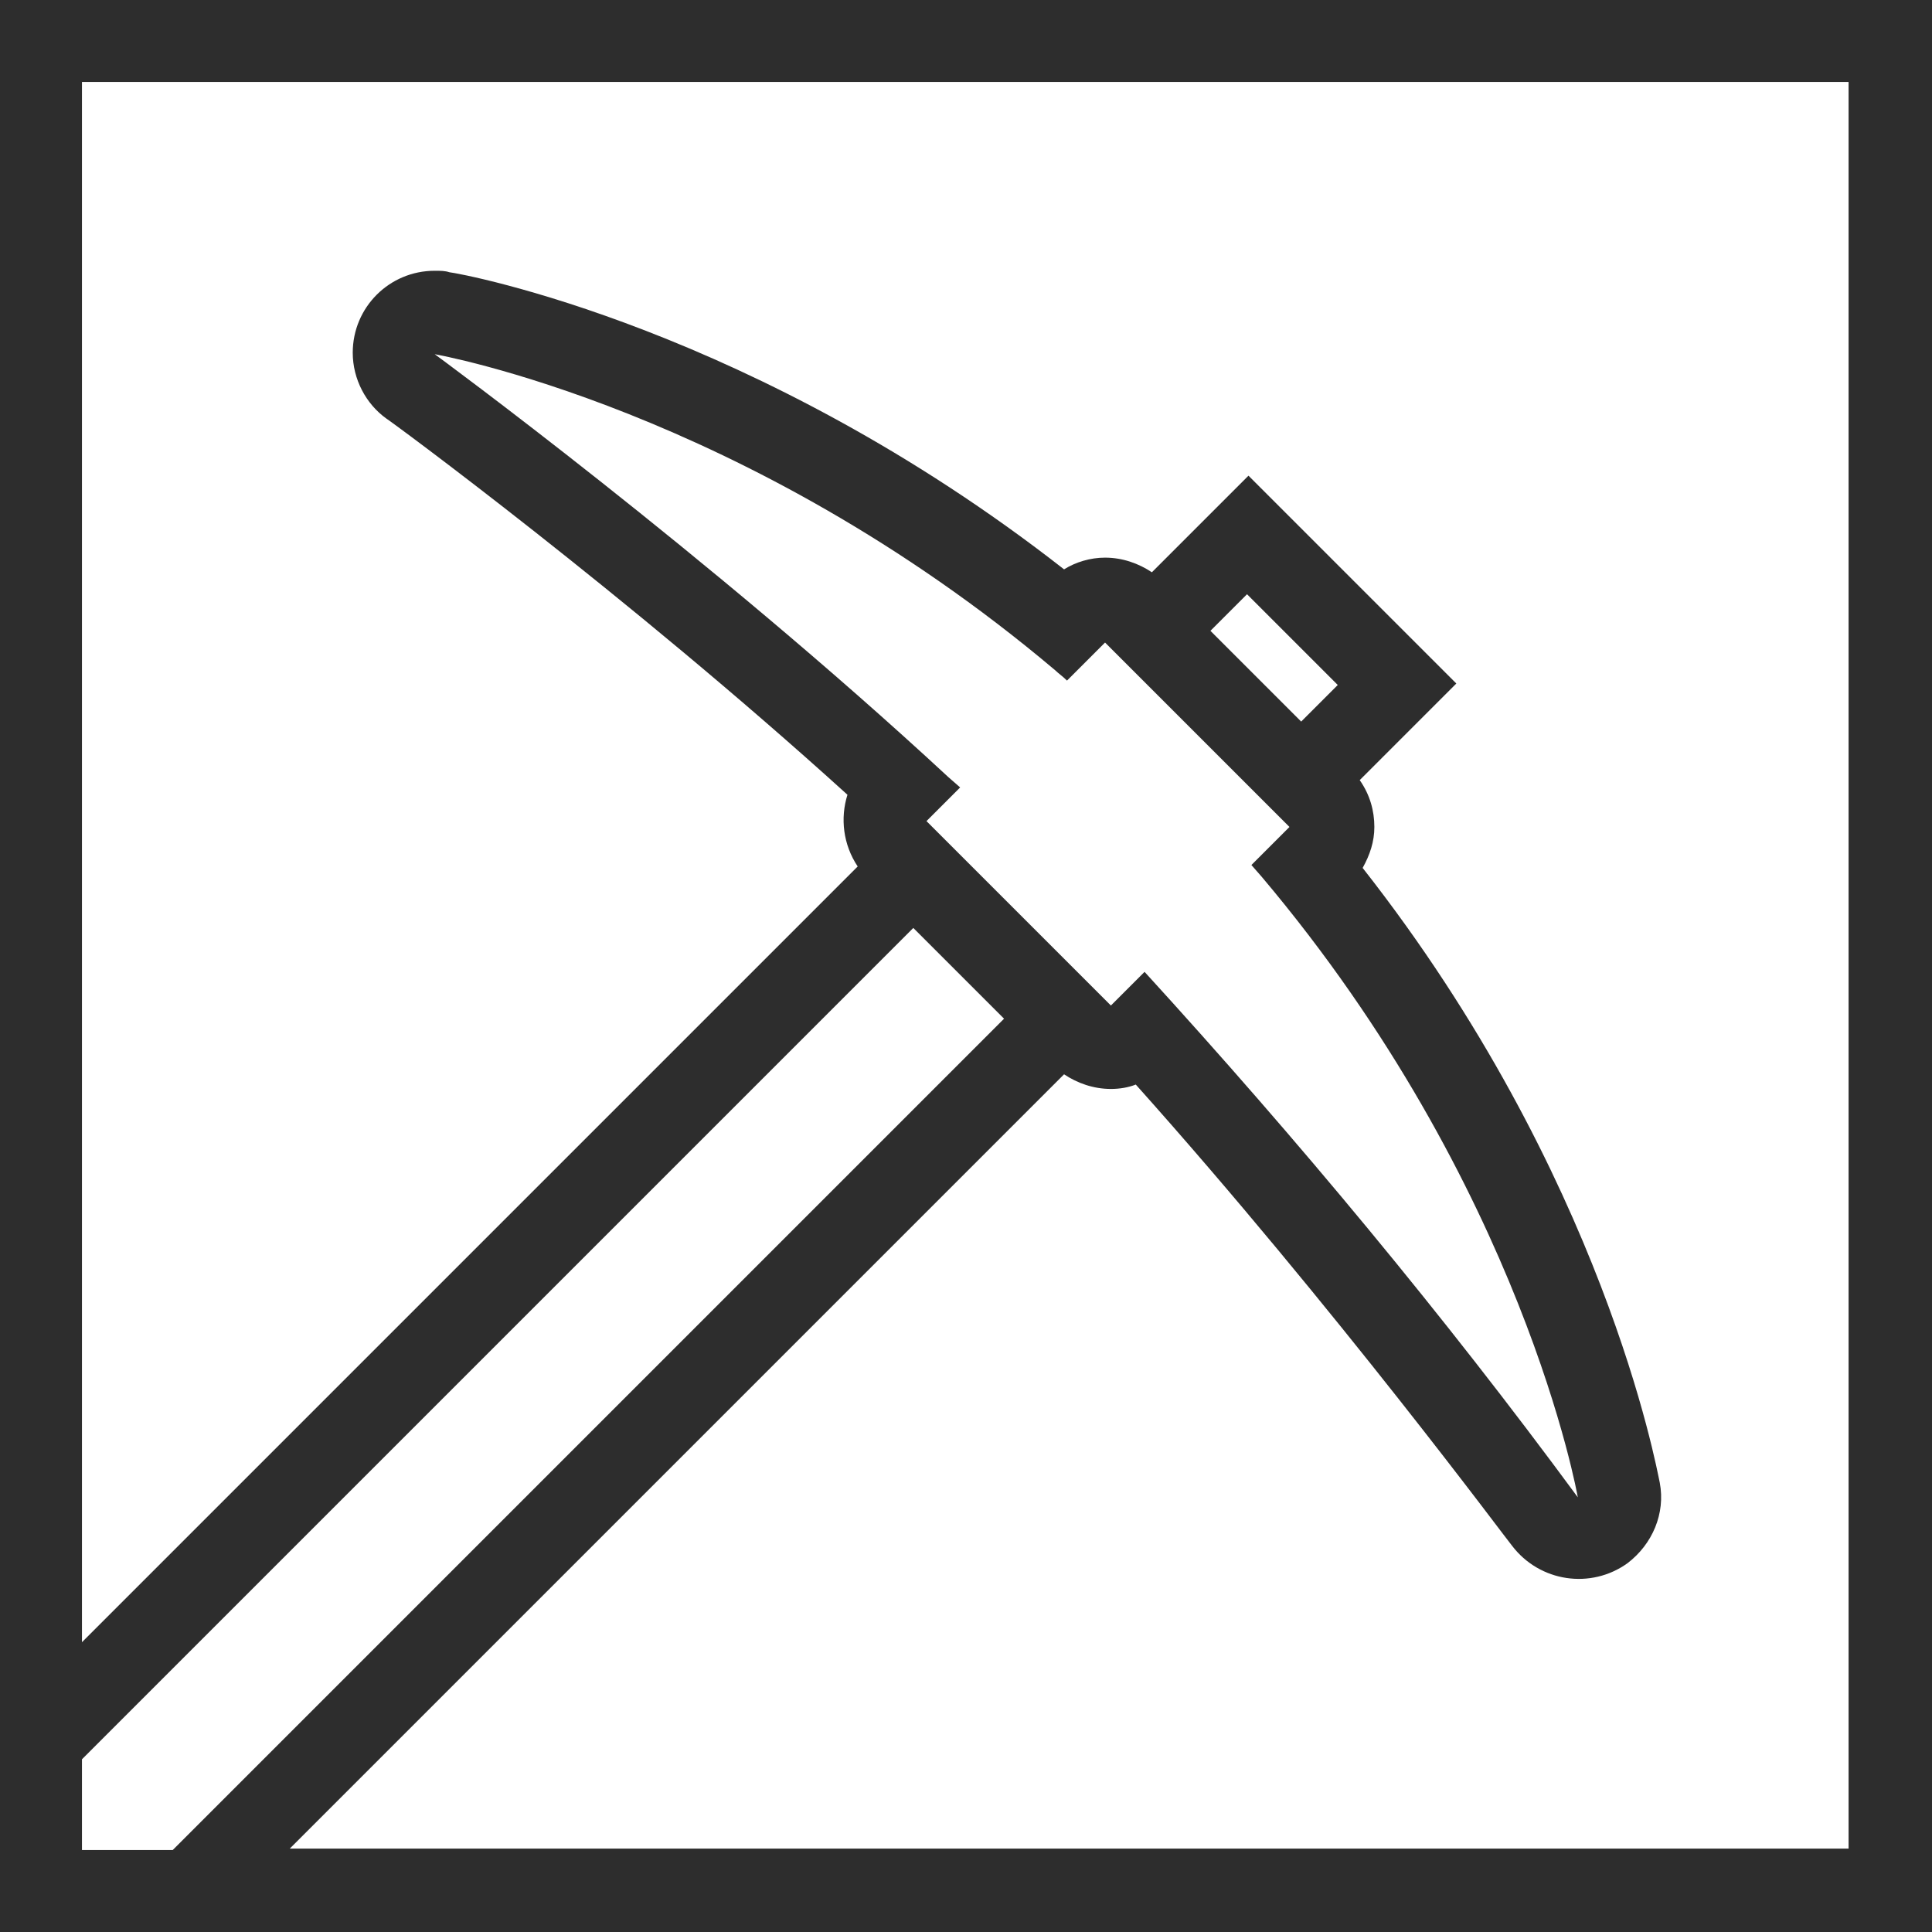
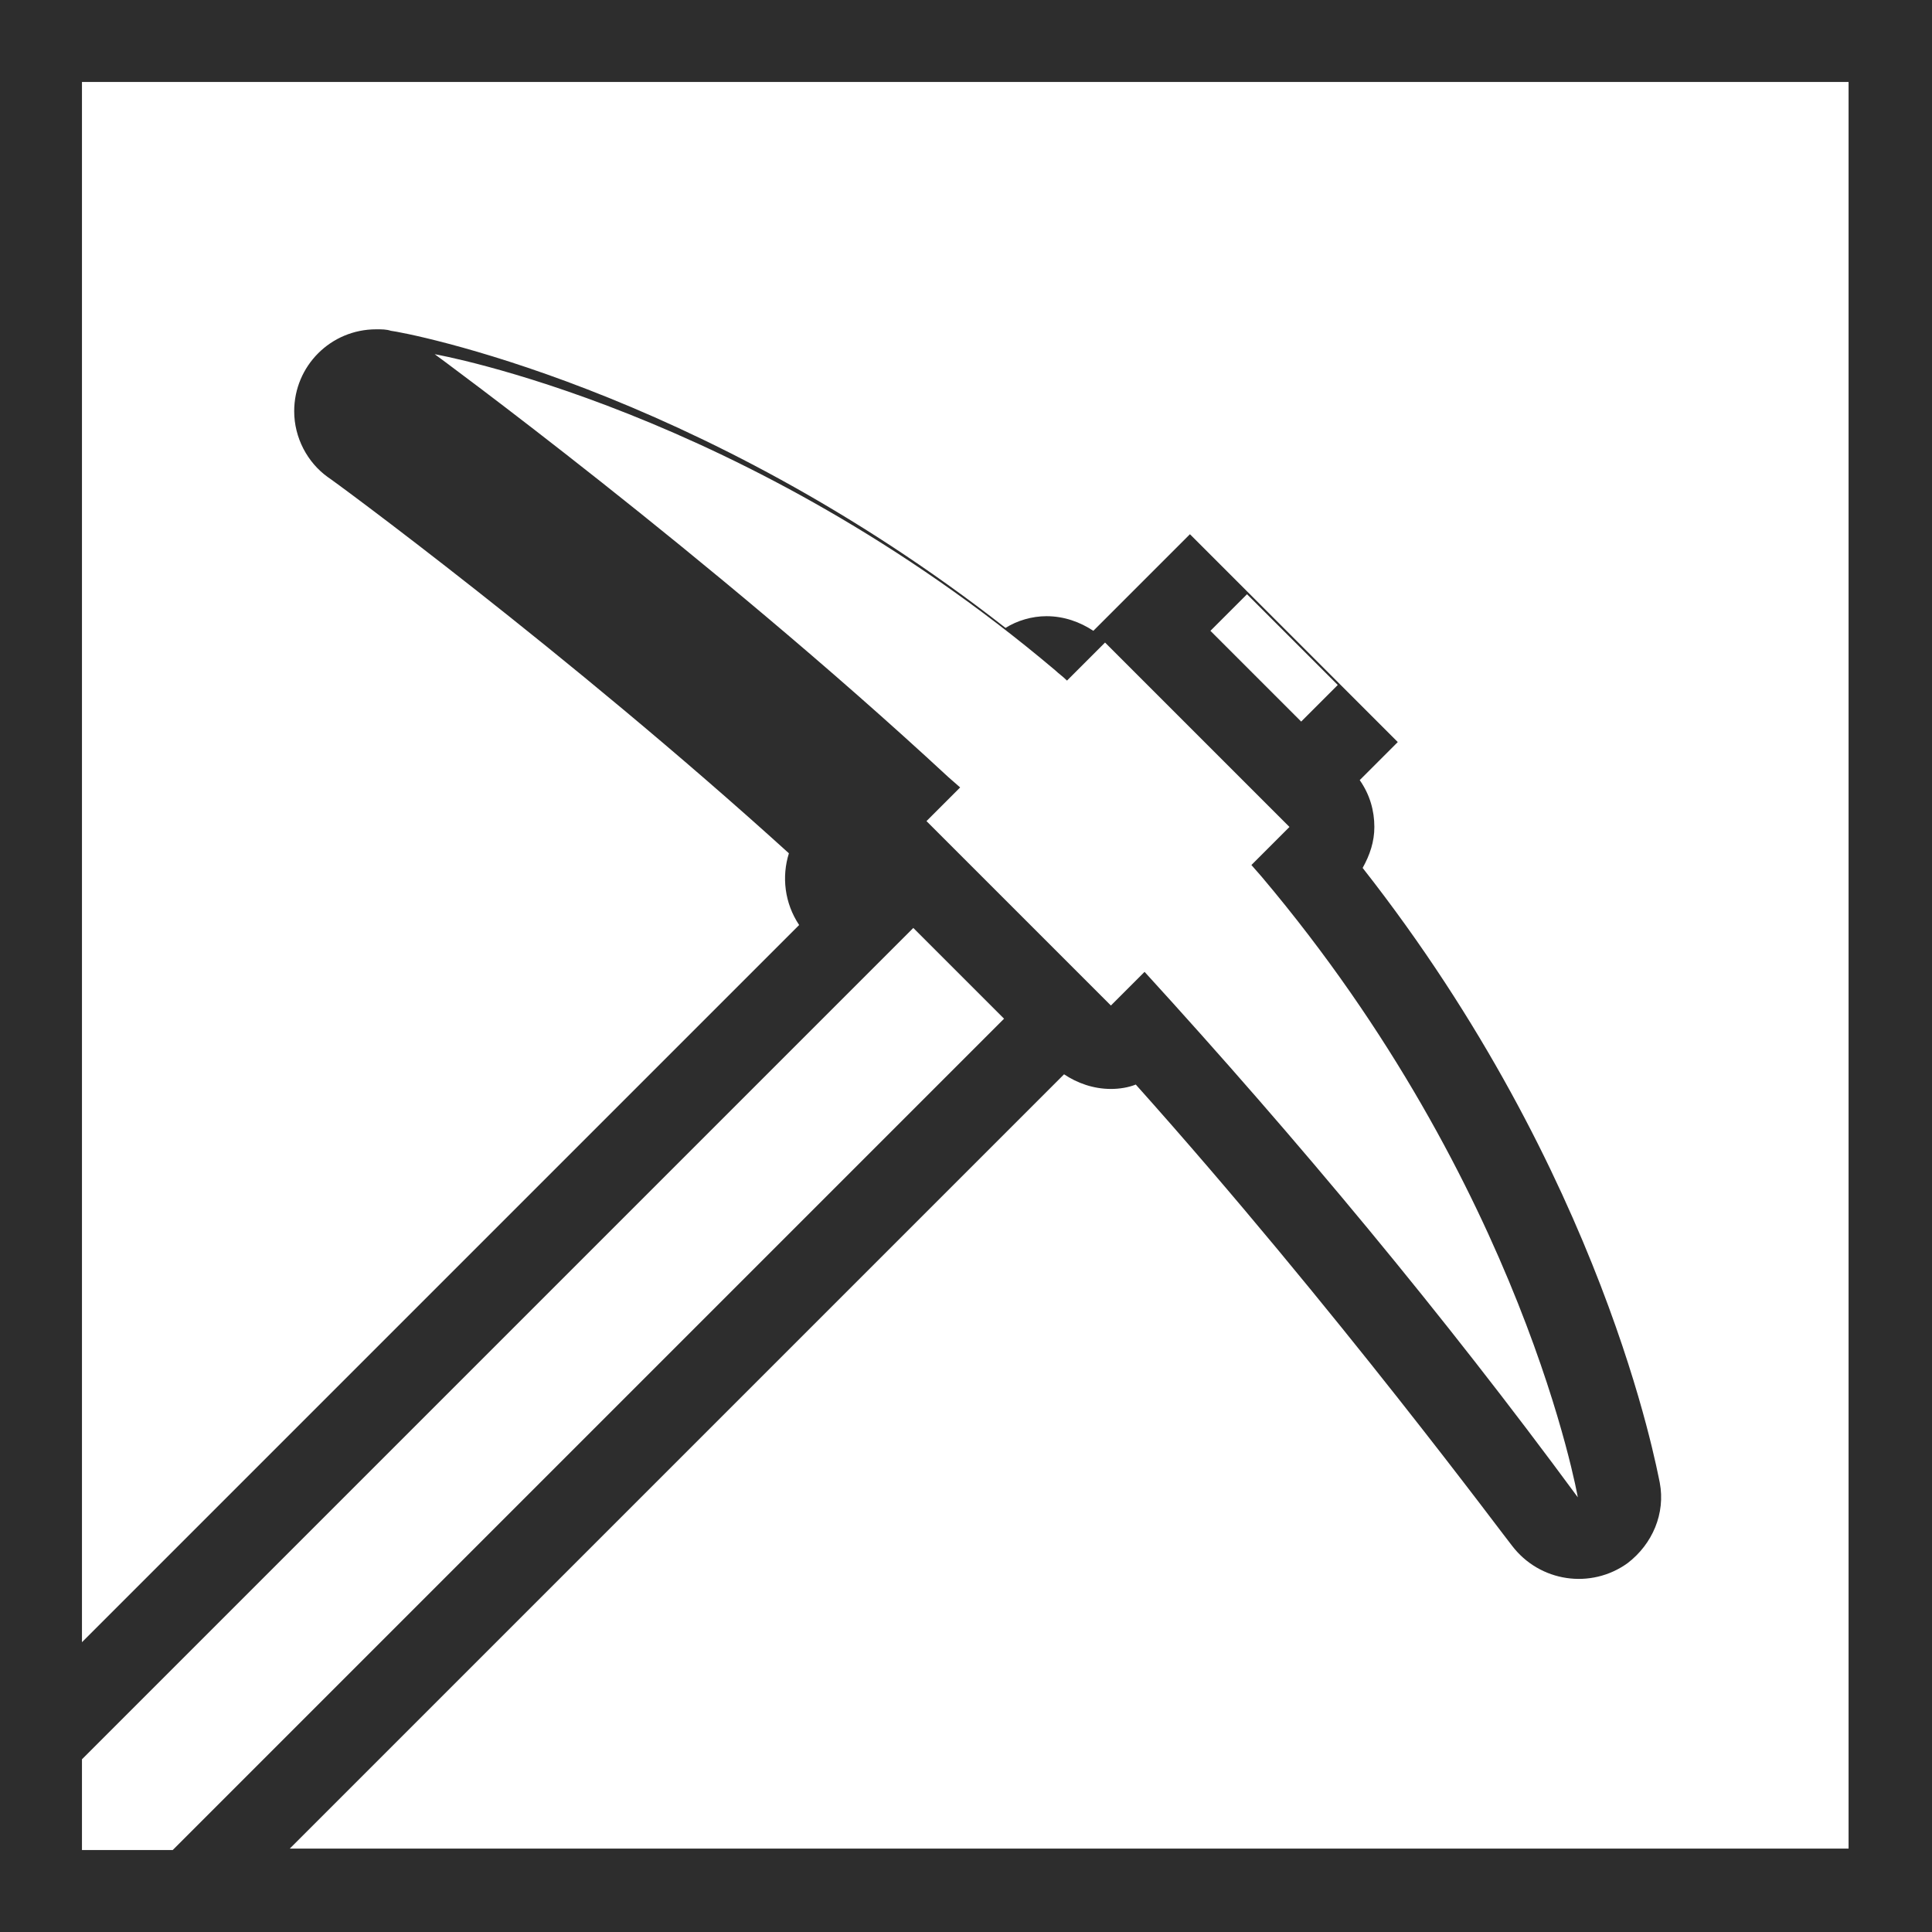
<svg xmlns="http://www.w3.org/2000/svg" version="1.1" id="Layer_1" x="0px" y="0px" viewBox="0 0 132 132" style="enable-background:new 0 0 132 132;" xml:space="preserve" width="132" height="132">
  <style type="text/css">
	.st0{fill:#2D2D2D;}
</style>
-   <path class="st0" d="M0,0v132h132V0H0z M5.6,120.2l56.8-56.8l6.2,6.2l-56.8,56.8H5.6V120.2z M72.9,46.5l2.6-2.6l12.6,12.6l-2.6,2.6l0.7,0.8l0,0  c17.9,21.2,21.6,42.4,21.6,42.4c-9.2-12.5-19.1-24.4-29.6-35.9l-2.3,2.3l-9.4-9.4l0,0l-3.2-3.2l2.3-2.3l-0.8-0.7l0,0  C48.4,37.9,29.7,24.2,29.7,24.2s21.2,3.7,42.4,21.6l0,0C72.3,46,72.6,46.2,72.9,46.5z M82.7,43.1l2.5-2.5l6.2,6.2l-2.5,2.5  L82.7,43.1z M126.4,126.3H19.8l52.9-52.9c0.9,0.6,2,1,3.2,1c0.6,0,1.2-0.1,1.7-0.3c13.6,15.2,25.5,31.3,25.7,31.5  c1.9,2.5,5.4,3,7.9,1.2c1.7-1.3,2.6-3.4,2.2-5.5c-0.2-0.9-3.8-21-20.3-42c0.5-0.9,0.8-1.8,0.8-2.8c0-1.1-0.3-2.2-1-3.2l2.6-2.6l4-4  l-4-4l-6.2-6.2l-4-4l-4,4l-2.6,2.6c-0.9-0.6-2-1-3.2-1c-1,0-2,0.3-2.8,0.8c-21.1-16.5-41.1-20.2-42-20.3c-0.3-0.1-0.6-0.1-1-0.1  c-3.1,0-5.6,2.5-5.6,5.6c0,1.8,0.9,3.5,2.3,4.5c0.2,0.1,16.4,12,31.5,25.7c-0.5,1.6-0.3,3.4,0.7,4.9L5.6,112.2V5.6h120.7V126.3z" />
+   <path class="st0" d="M0,0v132h132V0H0z M5.6,120.2l56.8-56.8l6.2,6.2l-56.8,56.8H5.6V120.2z M72.9,46.5l2.6-2.6l12.6,12.6l-2.6,2.6l0.7,0.8l0,0  c17.9,21.2,21.6,42.4,21.6,42.4c-9.2-12.5-19.1-24.4-29.6-35.9l-2.3,2.3l-9.4-9.4l0,0l-3.2-3.2l2.3-2.3l-0.8-0.7l0,0  C48.4,37.9,29.7,24.2,29.7,24.2s21.2,3.7,42.4,21.6l0,0C72.3,46,72.6,46.2,72.9,46.5z M82.7,43.1l2.5-2.5l6.2,6.2l-2.5,2.5  L82.7,43.1z M126.4,126.3H19.8l52.9-52.9c0.9,0.6,2,1,3.2,1c0.6,0,1.2-0.1,1.7-0.3c13.6,15.2,25.5,31.3,25.7,31.5  c1.9,2.5,5.4,3,7.9,1.2c1.7-1.3,2.6-3.4,2.2-5.5c-0.2-0.9-3.8-21-20.3-42c0.5-0.9,0.8-1.8,0.8-2.8c0-1.1-0.3-2.2-1-3.2l2.6-2.6l-4-4l-6.2-6.2l-4-4l-4,4l-2.6,2.6c-0.9-0.6-2-1-3.2-1c-1,0-2,0.3-2.8,0.8c-21.1-16.5-41.1-20.2-42-20.3c-0.3-0.1-0.6-0.1-1-0.1  c-3.1,0-5.6,2.5-5.6,5.6c0,1.8,0.9,3.5,2.3,4.5c0.2,0.1,16.4,12,31.5,25.7c-0.5,1.6-0.3,3.4,0.7,4.9L5.6,112.2V5.6h120.7V126.3z" />
</svg>